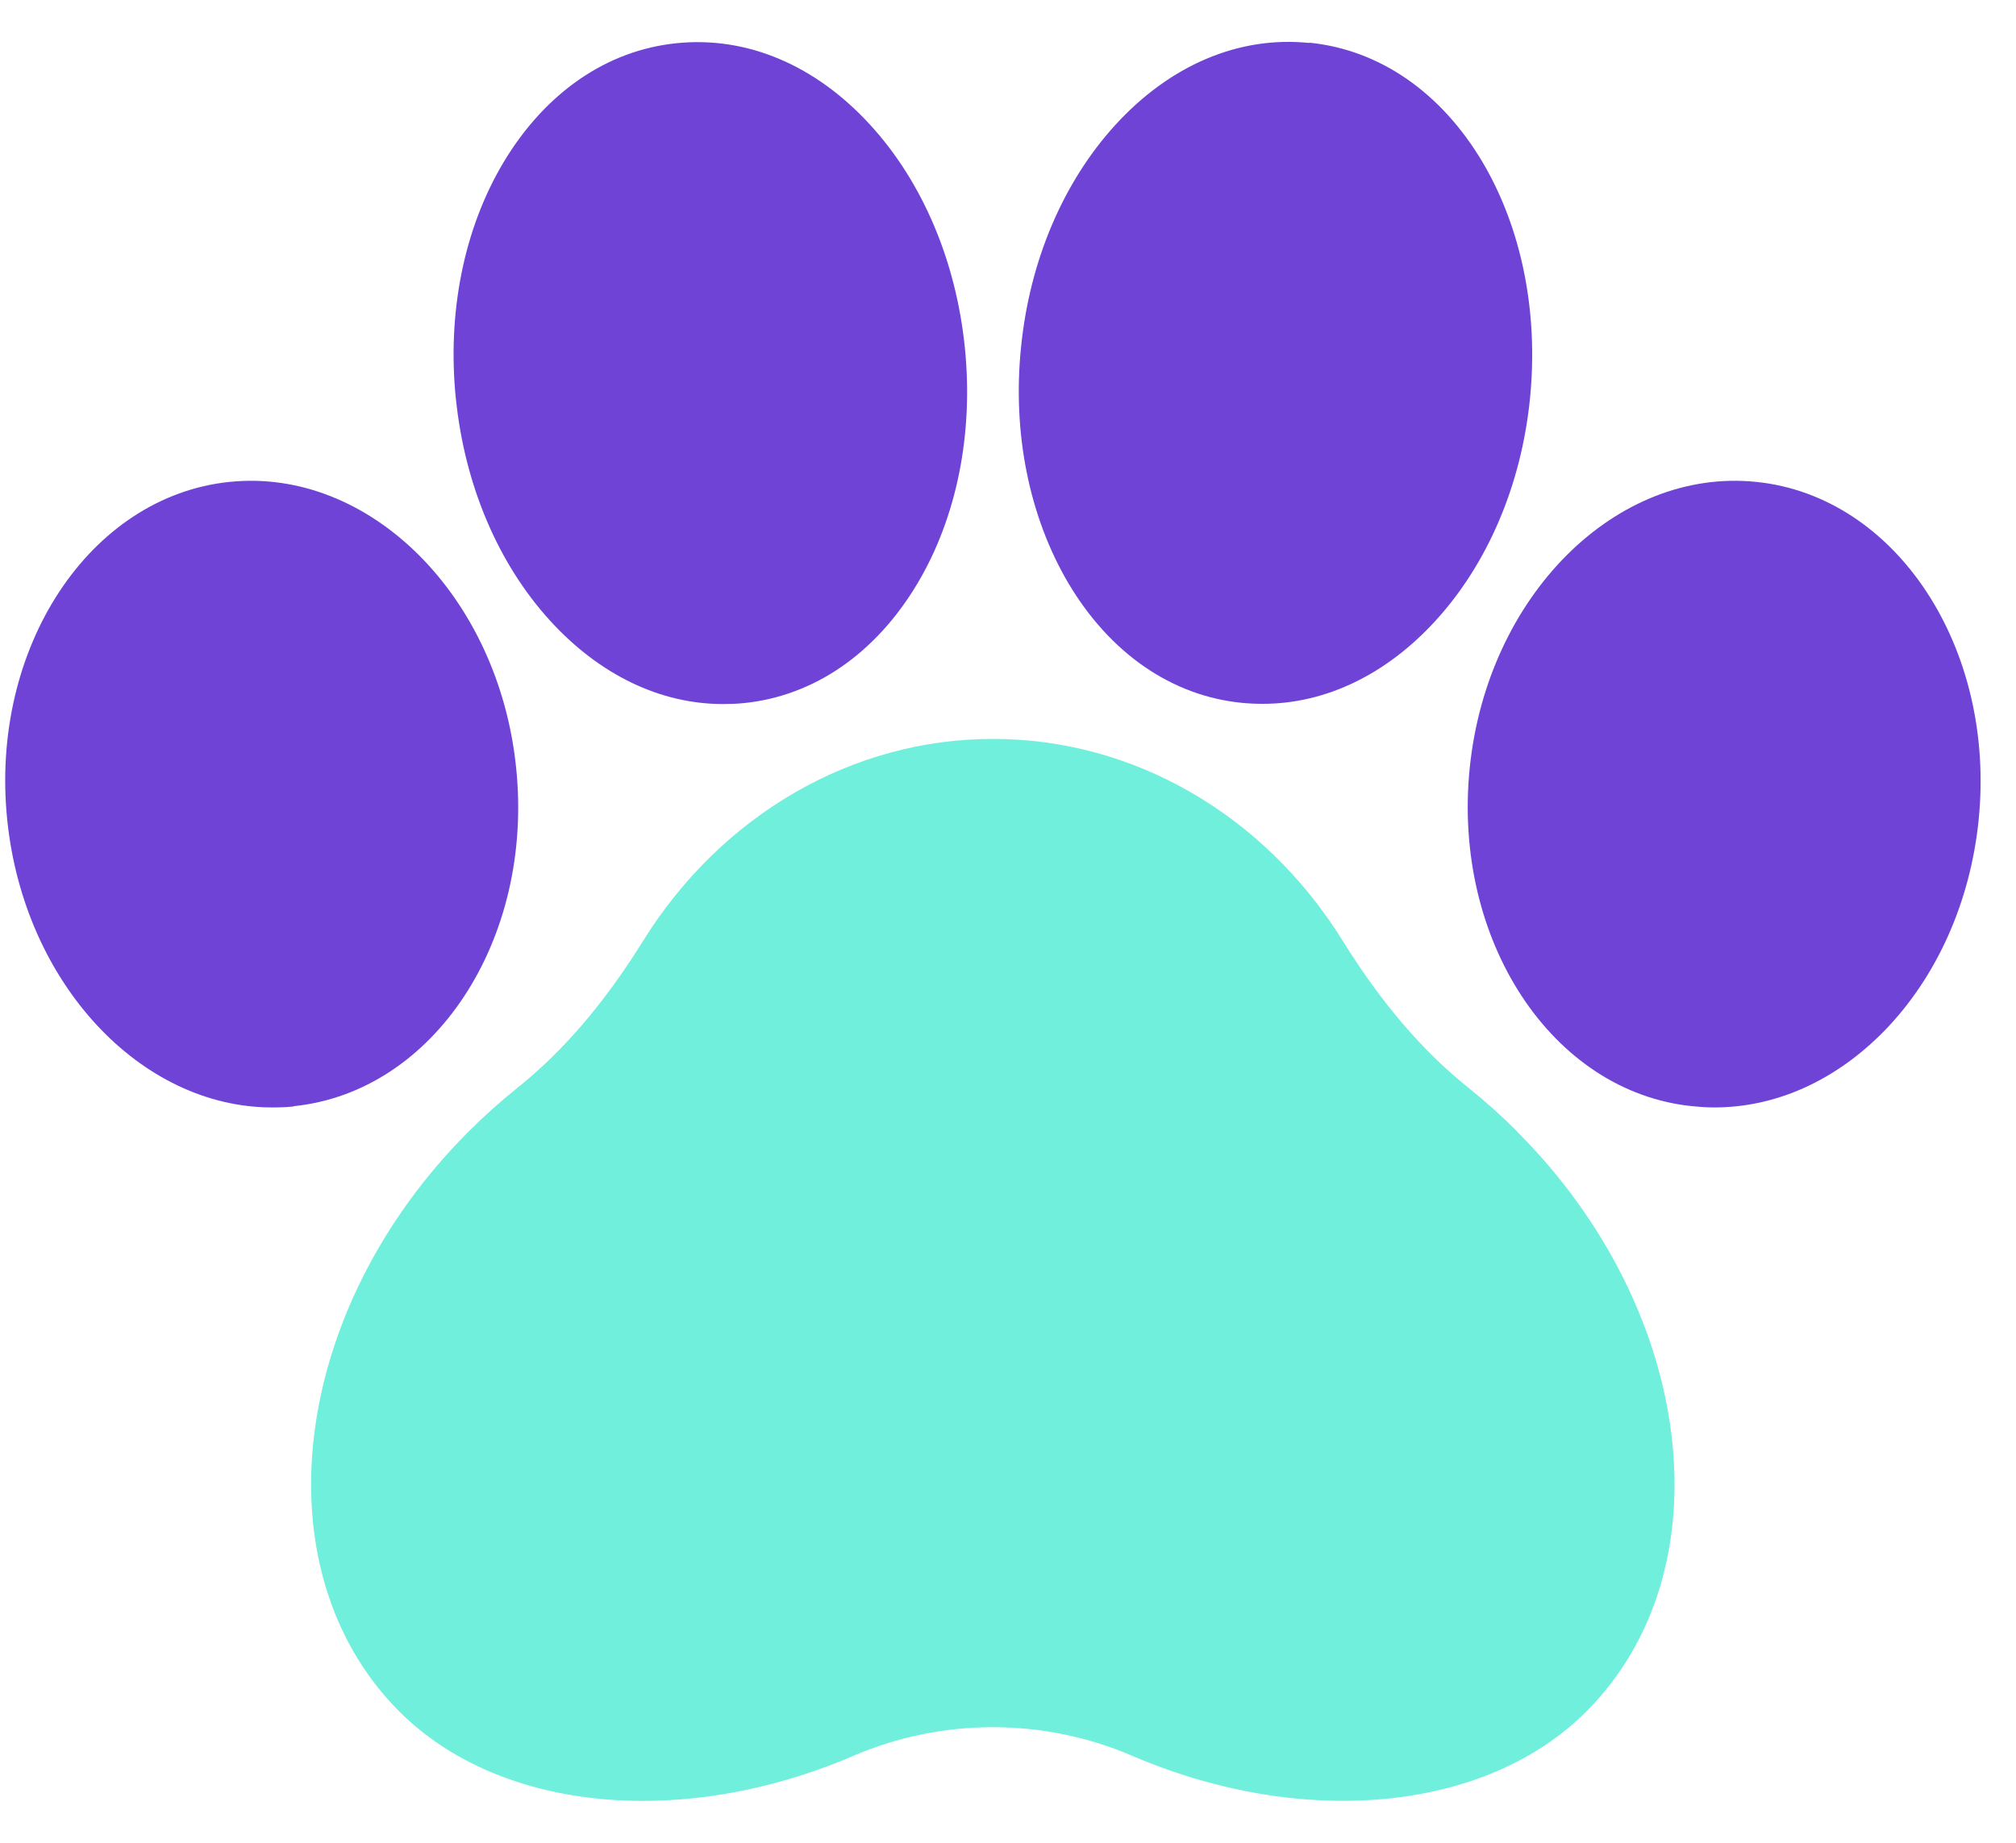
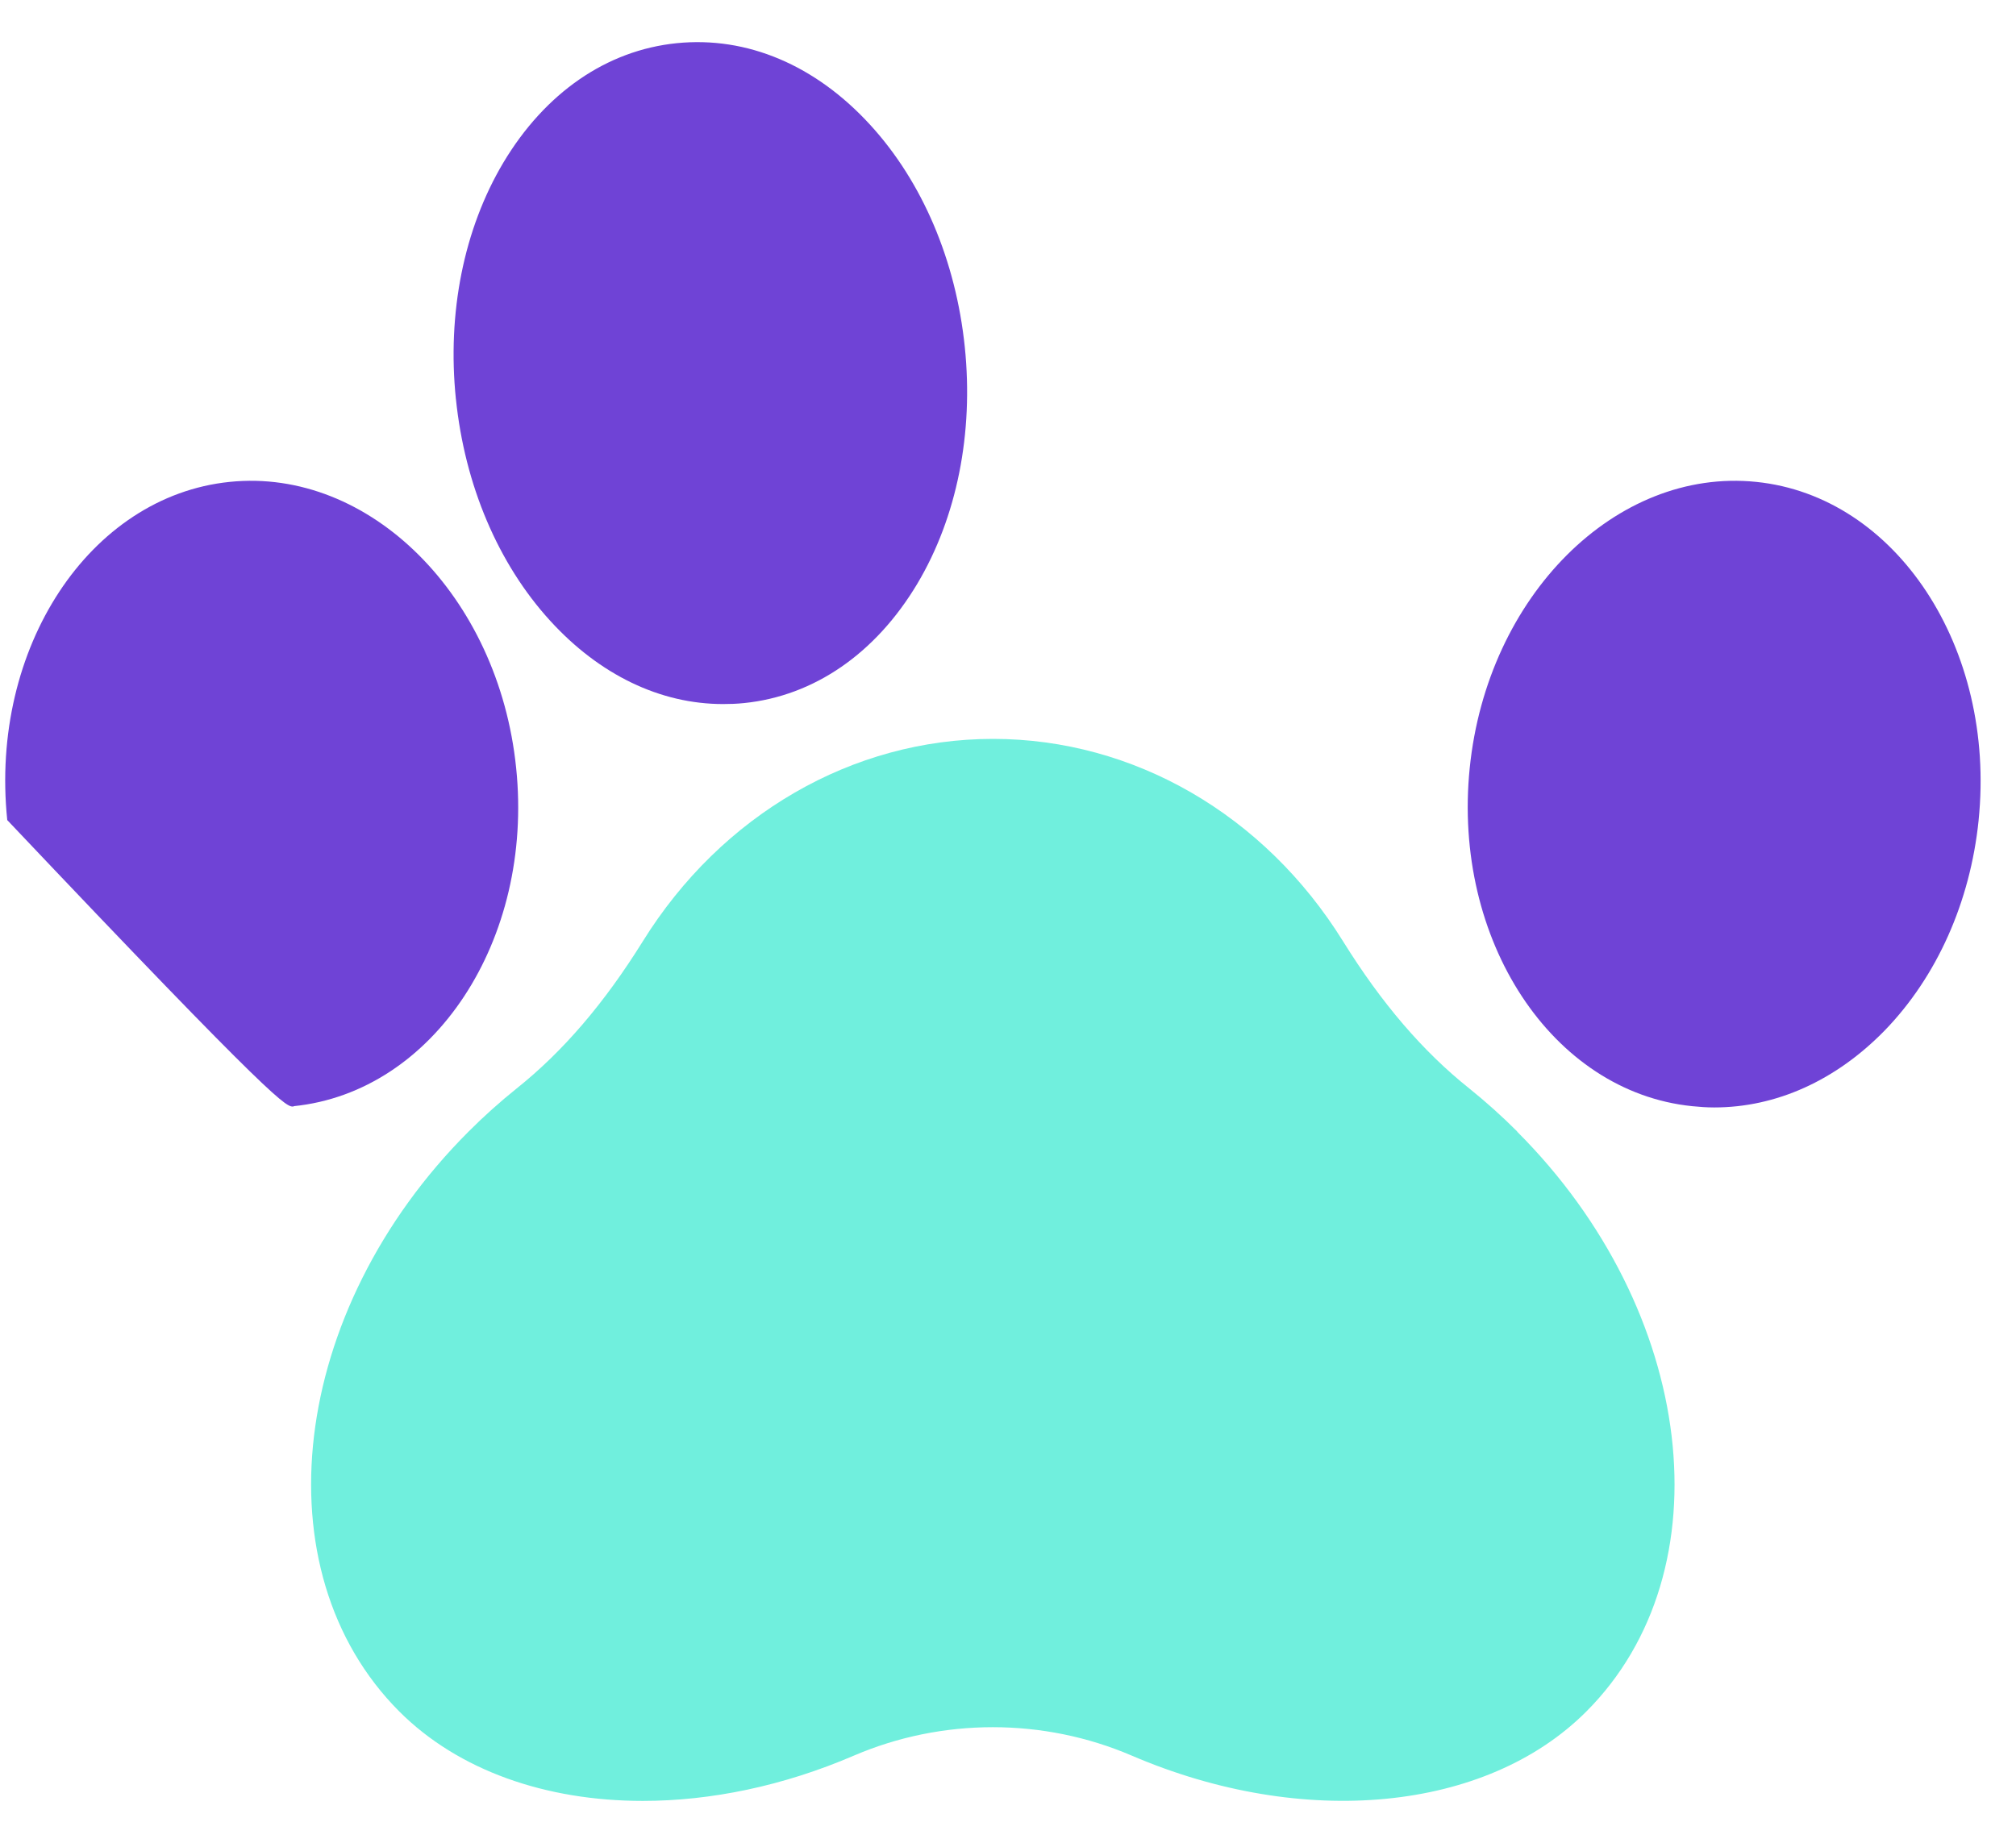
<svg xmlns="http://www.w3.org/2000/svg" width="35" height="32" viewBox="0 0 35 32" fill="none">
  <path d="M26.343 19.651C26.078 19.385 25.795 19.132 25.508 18.901C24.702 18.258 23.986 17.422 23.317 16.346C21.95 14.142 19.678 12.831 17.239 12.831C14.8 12.831 12.527 14.146 11.16 16.346C10.491 17.422 9.775 18.258 8.97 18.901C8.682 19.132 8.399 19.385 8.134 19.651C5.026 22.759 4.49 27.273 6.933 29.721C7.958 30.745 9.475 31.273 11.16 31.273C12.339 31.273 13.595 31.015 14.821 30.488C16.356 29.828 18.117 29.828 19.652 30.488C22.631 31.766 25.803 31.461 27.54 29.721C29.983 27.277 29.447 22.759 26.339 19.651H26.343Z" fill="#70EFDD" />
  <path d="M7.915 6.927C8.069 8.424 8.648 9.791 9.553 10.781C10.41 11.72 11.464 12.226 12.553 12.226C12.673 12.226 12.793 12.222 12.918 12.209C14.135 12.085 15.203 11.347 15.927 10.134C16.613 8.981 16.904 7.523 16.75 6.027C16.596 4.531 16.017 3.163 15.112 2.173C14.161 1.131 12.969 0.626 11.747 0.75C10.53 0.874 9.463 1.612 8.738 2.825C8.052 3.978 7.761 5.436 7.915 6.932V6.927Z" fill="#6F43D6" />
-   <path d="M5.099 19.209C7.534 18.961 9.27 16.324 8.961 13.336C8.657 10.348 6.415 8.119 3.988 8.368C1.554 8.616 -0.183 11.253 0.126 14.241C0.418 17.075 2.441 19.231 4.726 19.231C4.85 19.231 4.974 19.227 5.099 19.214V19.209Z" fill="#6F43D6" />
-   <path d="M22.73 0.746C21.512 0.621 20.316 1.127 19.364 2.169C18.46 3.159 17.877 4.527 17.727 6.023C17.573 7.519 17.869 8.977 18.55 10.13C19.27 11.343 20.342 12.085 21.559 12.205C21.679 12.217 21.799 12.222 21.924 12.222C23.012 12.222 24.067 11.716 24.924 10.777C25.829 9.787 26.412 8.419 26.562 6.923C26.712 5.427 26.42 3.97 25.739 2.816C25.019 1.603 23.947 0.862 22.73 0.741V0.746Z" fill="#6F43D6" />
+   <path d="M5.099 19.209C7.534 18.961 9.27 16.324 8.961 13.336C8.657 10.348 6.415 8.119 3.988 8.368C1.554 8.616 -0.183 11.253 0.126 14.241C4.85 19.231 4.974 19.227 5.099 19.214V19.209Z" fill="#6F43D6" />
  <path d="M34.351 14.241C34.655 11.253 32.923 8.616 30.489 8.368C28.054 8.119 25.82 10.348 25.516 13.336C25.212 16.324 26.944 18.961 29.378 19.209C29.507 19.222 29.631 19.231 29.76 19.231C30.836 19.231 31.873 18.764 32.722 17.893C33.627 16.959 34.205 15.664 34.351 14.245V14.241Z" fill="#6F43D6" />
</svg>